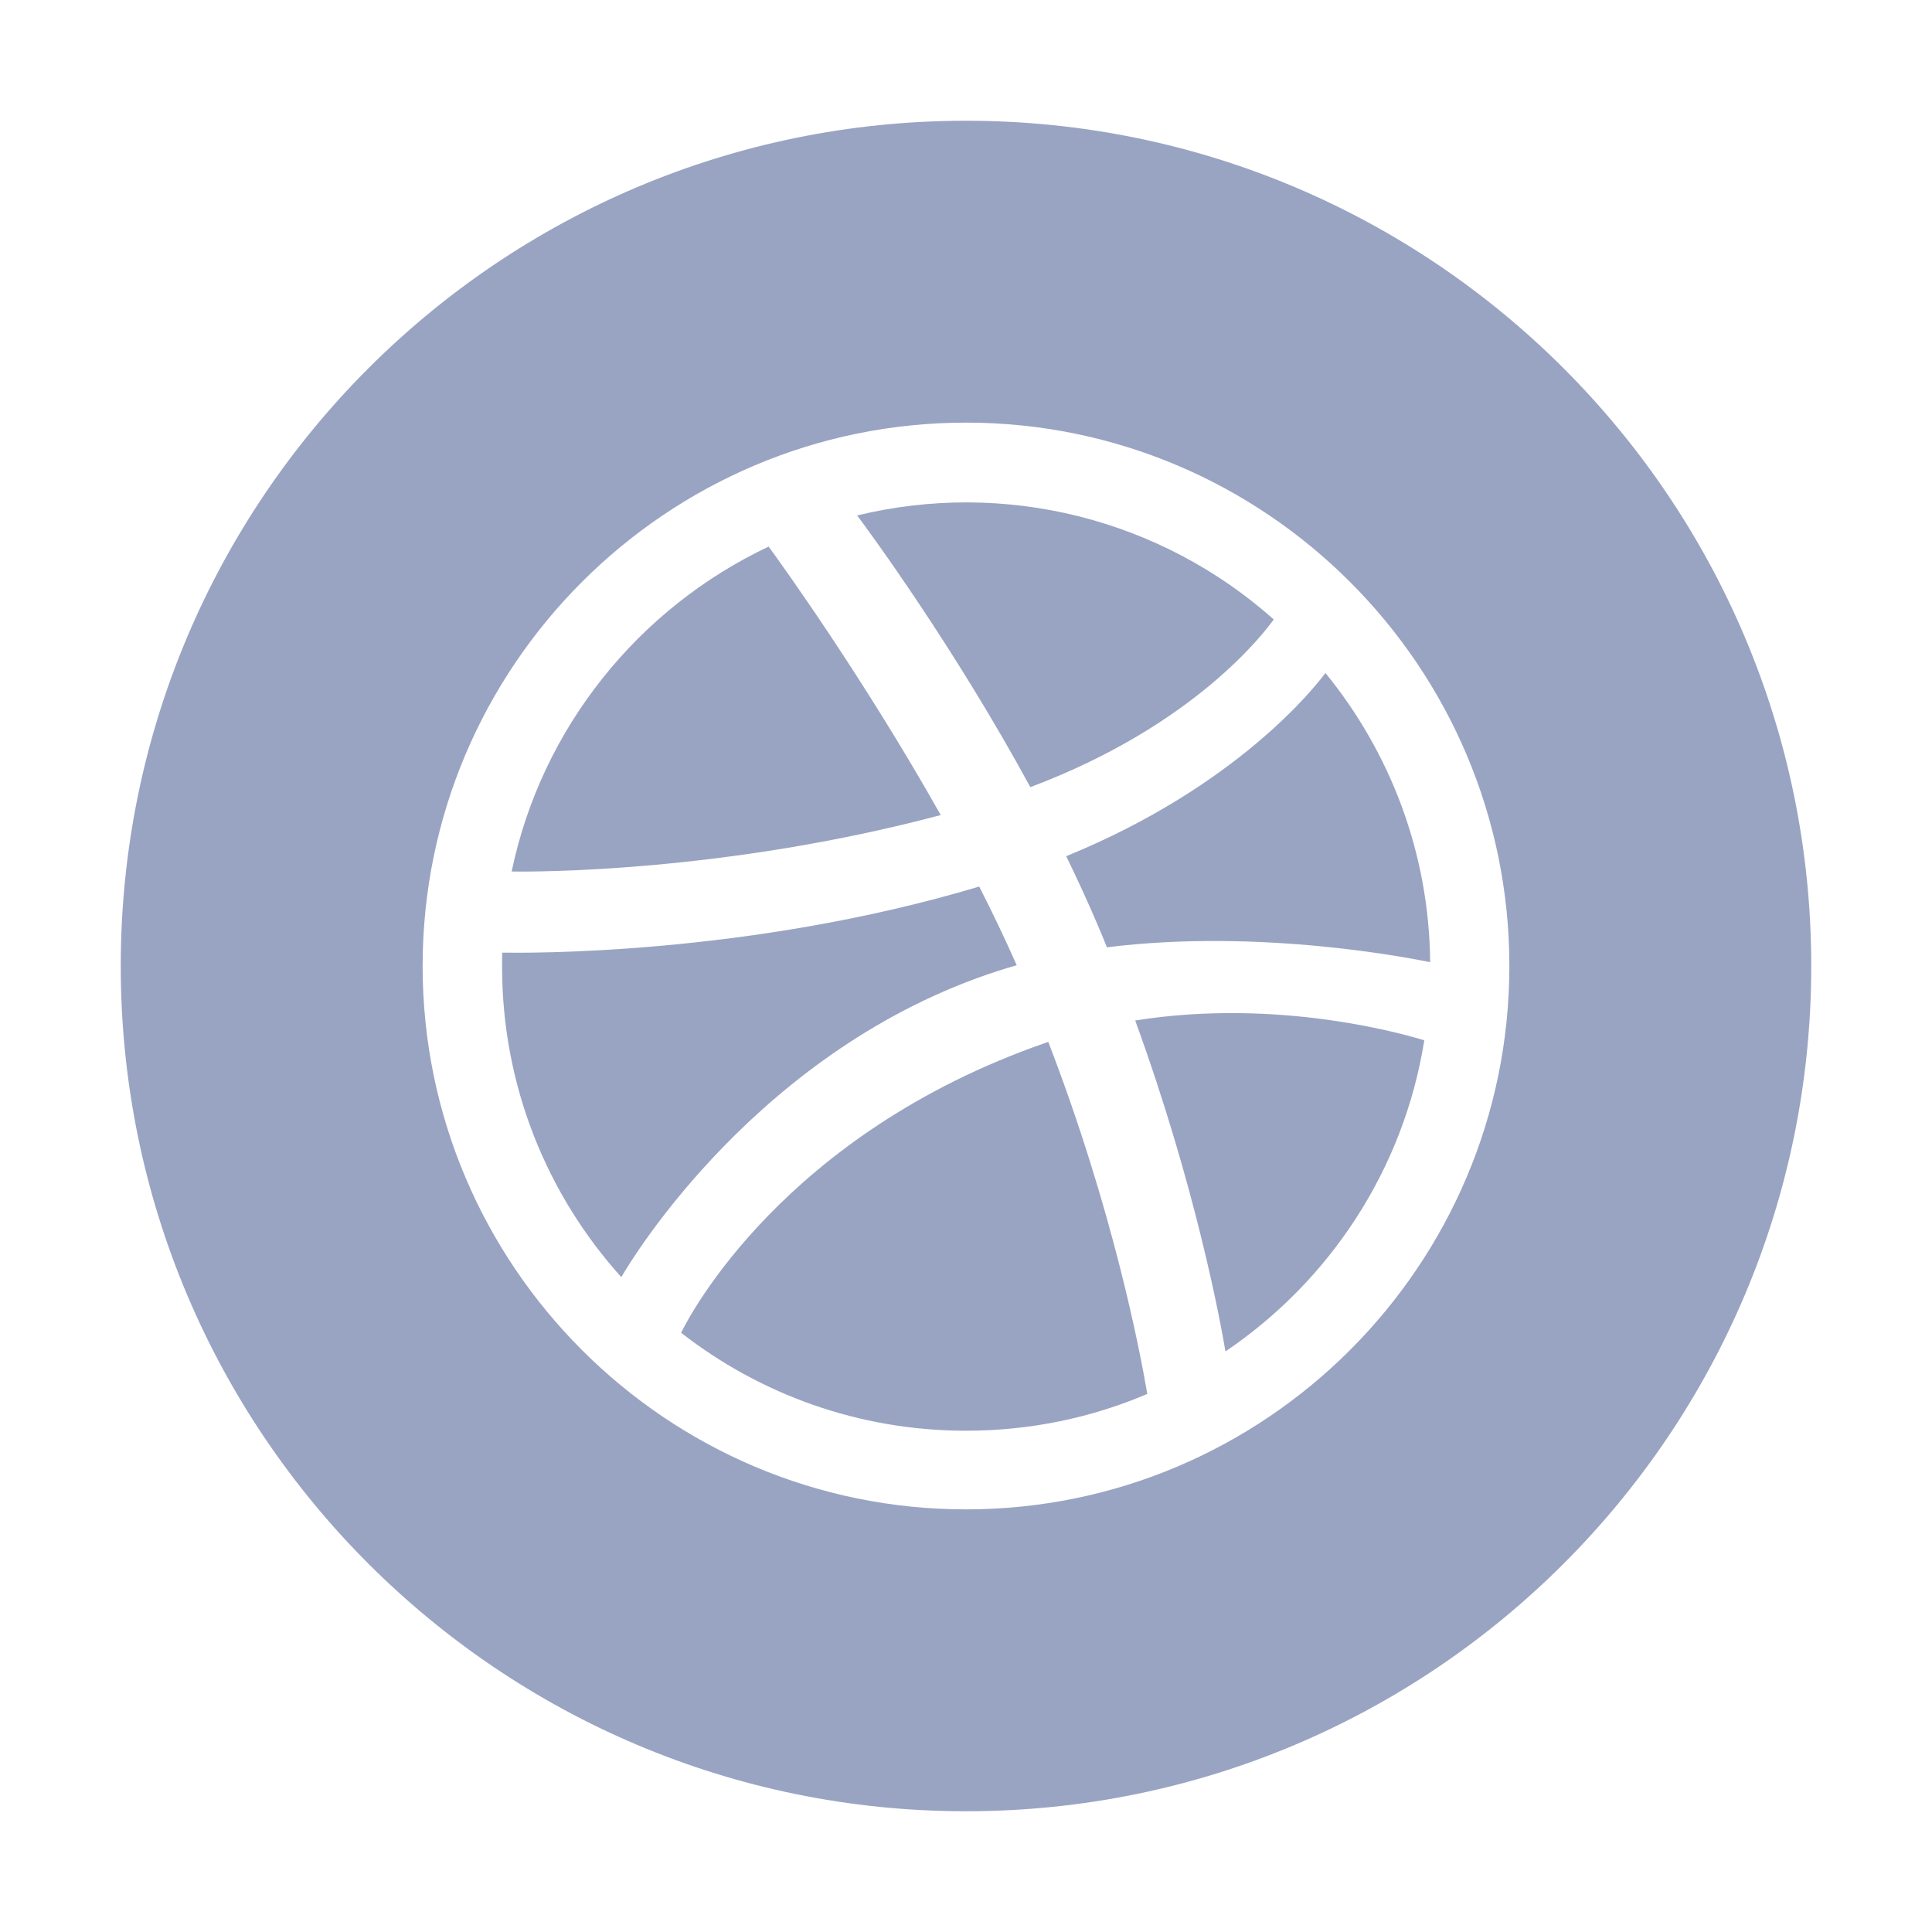
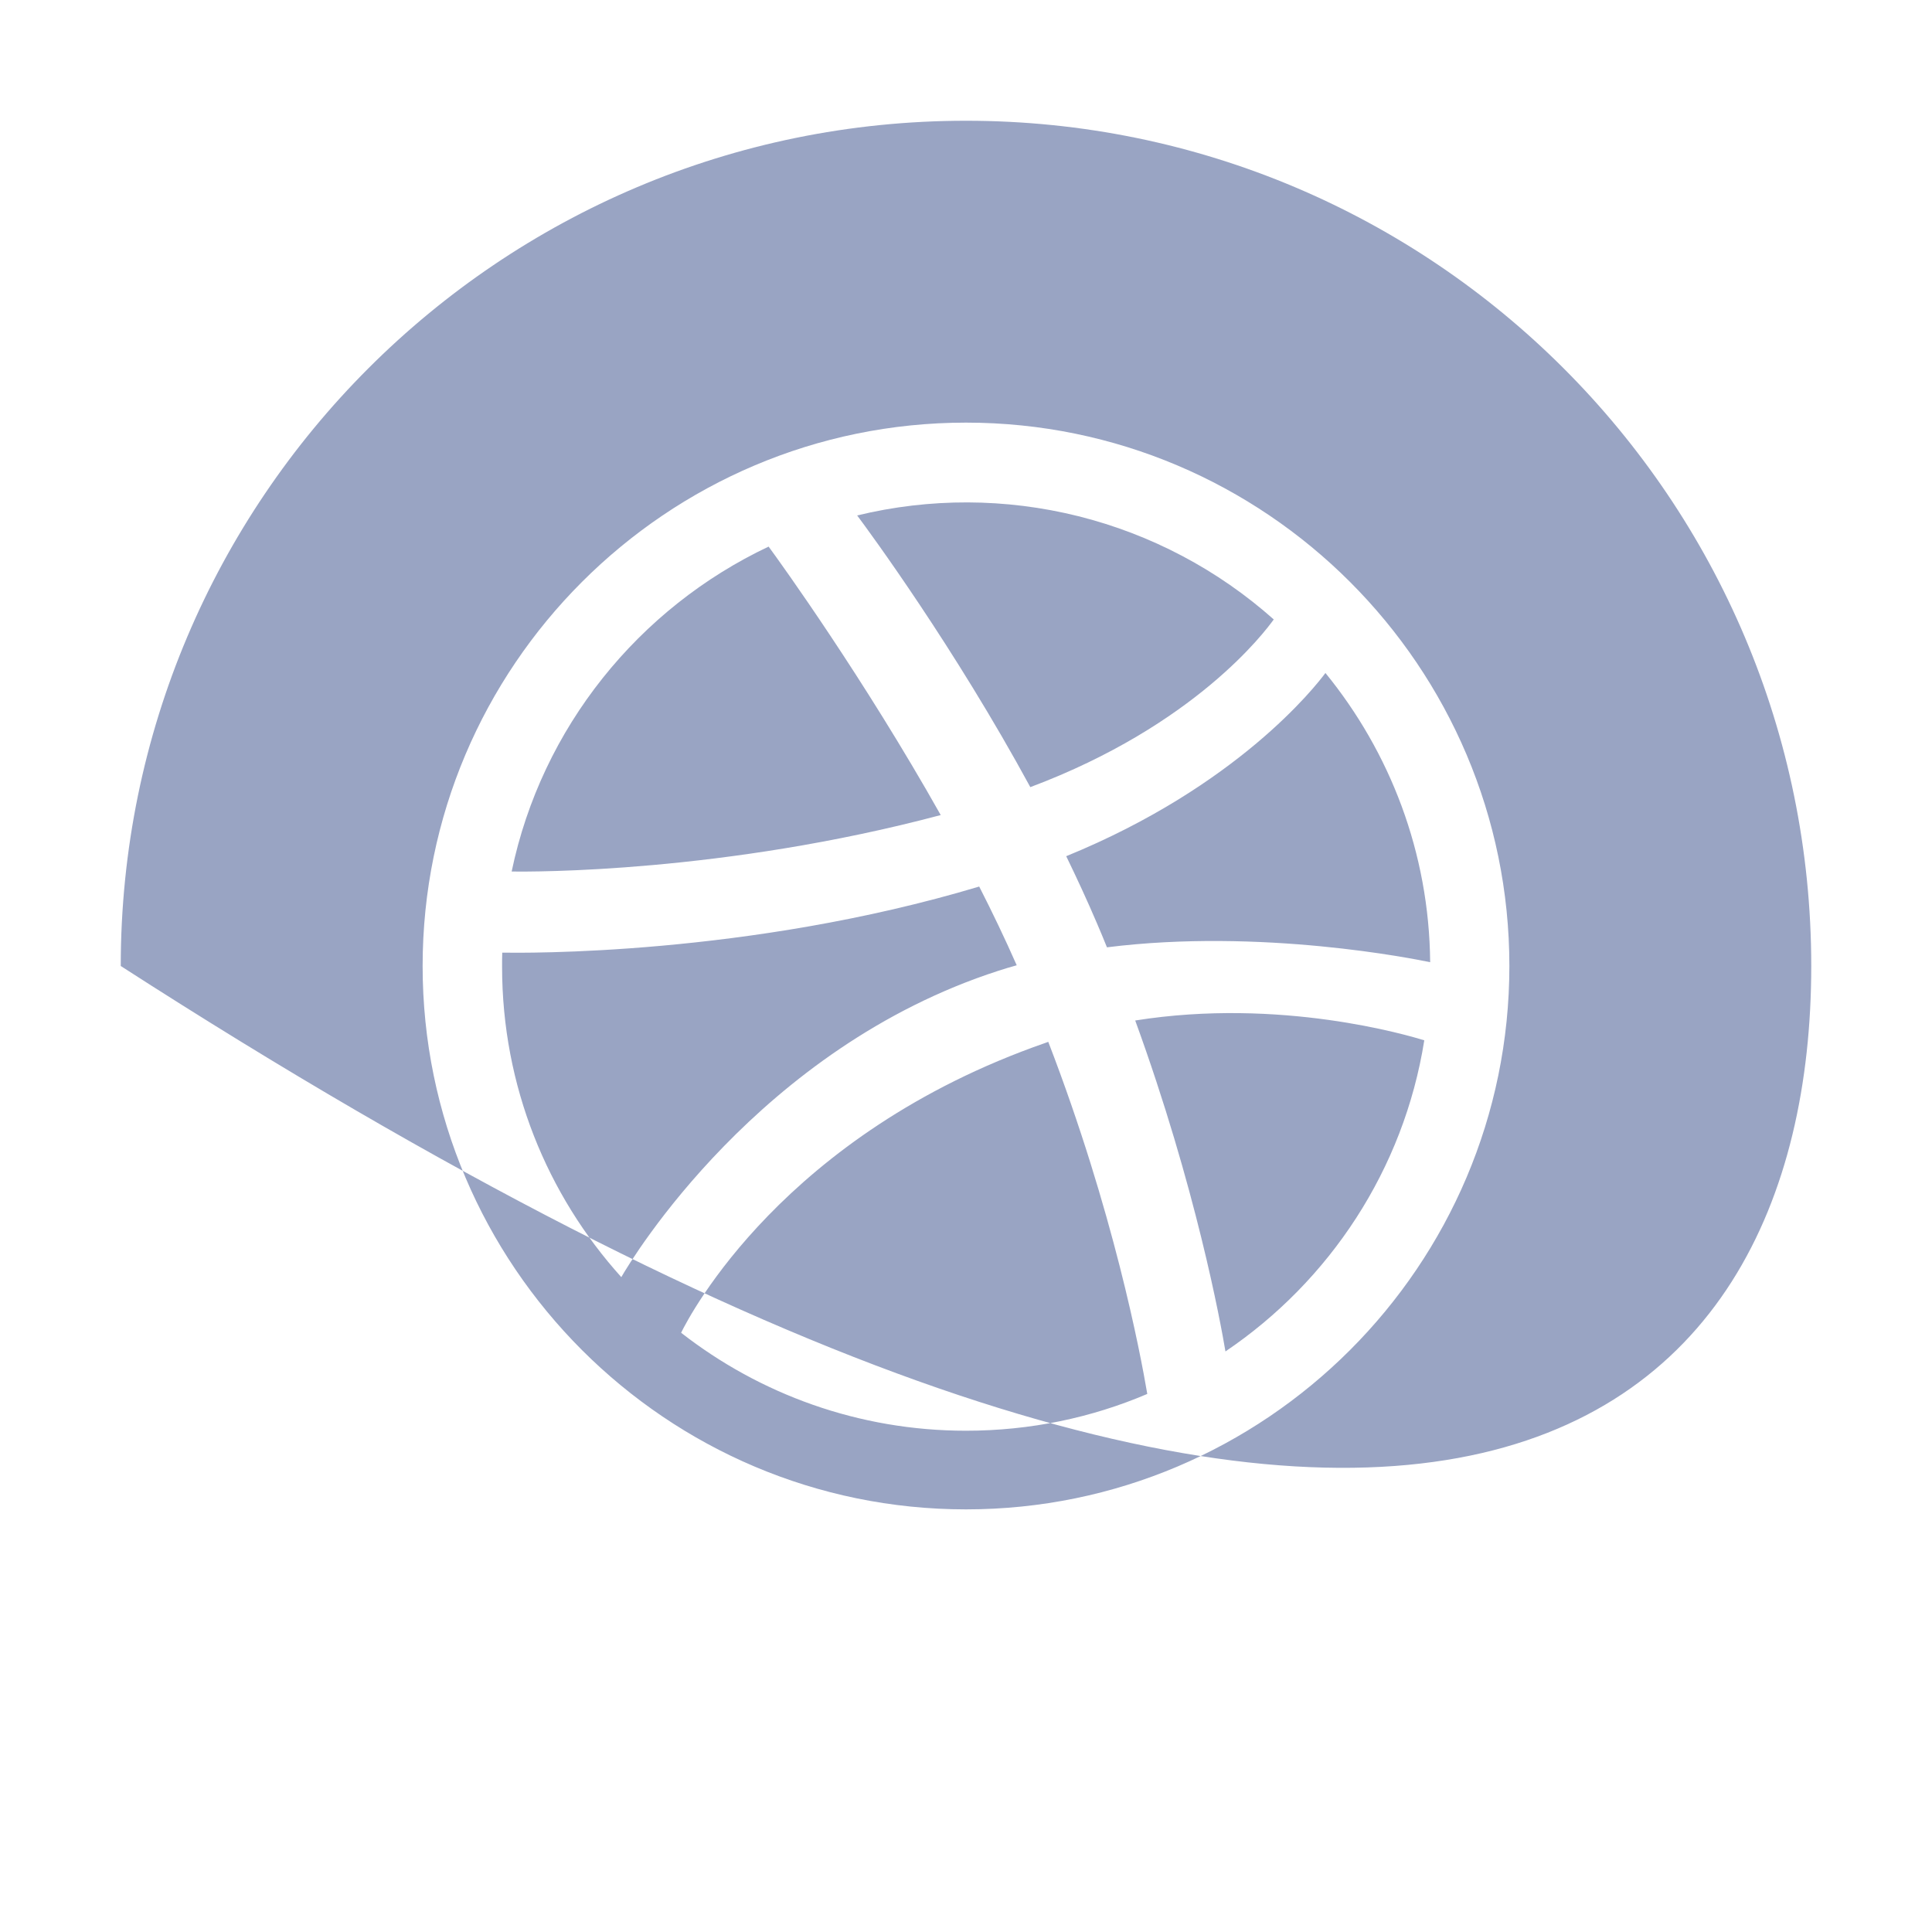
<svg xmlns="http://www.w3.org/2000/svg" width="24" height="24" viewBox="0 0 24 24" fill="none">
-   <path d="M15.823 7.695C15.129 7.077 14.295 6.637 13.394 6.412C12.493 6.187 11.55 6.184 10.648 6.403C10.807 6.616 11.855 8.041 12.799 9.778C14.85 9.009 15.717 7.842 15.823 7.695V7.695ZM12.984 12.956C9.734 14.088 8.564 16.345 8.461 16.556C9.438 17.318 10.666 17.773 12 17.773C12.799 17.773 13.561 17.611 14.252 17.316C14.166 16.809 13.833 15.047 13.022 12.942L12.984 12.956ZM14.102 12.677C14.857 14.749 15.164 16.437 15.223 16.788C16.516 15.914 17.438 14.529 17.693 12.923C17.496 12.863 15.909 12.389 14.102 12.677ZM12 1.5C6.202 1.5 1.5 6.202 1.5 12C1.5 17.798 6.202 22.5 12 22.5C17.798 22.5 22.5 17.798 22.5 12C22.5 6.202 17.798 1.5 12 1.5ZM12 18.75C8.278 18.75 5.25 15.722 5.25 12C5.25 8.278 8.278 5.25 12 5.25C15.722 5.25 18.75 8.278 18.75 12C18.75 15.722 15.722 18.75 12 18.75ZM13.245 10.636C13.378 10.91 13.507 11.189 13.627 11.47C13.669 11.569 13.711 11.667 13.751 11.768C15.668 11.527 17.576 11.913 17.766 11.953C17.754 10.591 17.266 9.342 16.465 8.36C16.341 8.527 15.375 9.766 13.245 10.636V10.636ZM11.686 10.125C10.73 8.426 9.701 6.998 9.548 6.79C7.936 7.552 6.729 9.037 6.356 10.826C6.614 10.831 8.991 10.842 11.686 10.125ZM12.403 12.059C12.478 12.035 12.553 12.012 12.63 11.991C12.485 11.662 12.328 11.334 12.164 11.013C9.286 11.876 6.49 11.838 6.239 11.834C6.237 11.892 6.237 11.951 6.237 12.009C6.237 13.491 6.797 14.843 7.718 15.865C7.847 15.64 9.429 13.02 12.403 12.059V12.059Z" fill="#99A4C3" />
+   <path d="M15.823 7.695C15.129 7.077 14.295 6.637 13.394 6.412C12.493 6.187 11.55 6.184 10.648 6.403C10.807 6.616 11.855 8.041 12.799 9.778C14.85 9.009 15.717 7.842 15.823 7.695V7.695ZM12.984 12.956C9.734 14.088 8.564 16.345 8.461 16.556C9.438 17.318 10.666 17.773 12 17.773C12.799 17.773 13.561 17.611 14.252 17.316C14.166 16.809 13.833 15.047 13.022 12.942L12.984 12.956ZM14.102 12.677C14.857 14.749 15.164 16.437 15.223 16.788C16.516 15.914 17.438 14.529 17.693 12.923C17.496 12.863 15.909 12.389 14.102 12.677ZM12 1.5C6.202 1.5 1.5 6.202 1.5 12C17.798 22.5 22.5 17.798 22.5 12C22.5 6.202 17.798 1.5 12 1.5ZM12 18.75C8.278 18.75 5.25 15.722 5.25 12C5.25 8.278 8.278 5.25 12 5.25C15.722 5.25 18.75 8.278 18.75 12C18.75 15.722 15.722 18.75 12 18.75ZM13.245 10.636C13.378 10.91 13.507 11.189 13.627 11.47C13.669 11.569 13.711 11.667 13.751 11.768C15.668 11.527 17.576 11.913 17.766 11.953C17.754 10.591 17.266 9.342 16.465 8.36C16.341 8.527 15.375 9.766 13.245 10.636V10.636ZM11.686 10.125C10.73 8.426 9.701 6.998 9.548 6.79C7.936 7.552 6.729 9.037 6.356 10.826C6.614 10.831 8.991 10.842 11.686 10.125ZM12.403 12.059C12.478 12.035 12.553 12.012 12.63 11.991C12.485 11.662 12.328 11.334 12.164 11.013C9.286 11.876 6.49 11.838 6.239 11.834C6.237 11.892 6.237 11.951 6.237 12.009C6.237 13.491 6.797 14.843 7.718 15.865C7.847 15.64 9.429 13.02 12.403 12.059V12.059Z" fill="#99A4C3" />
</svg>